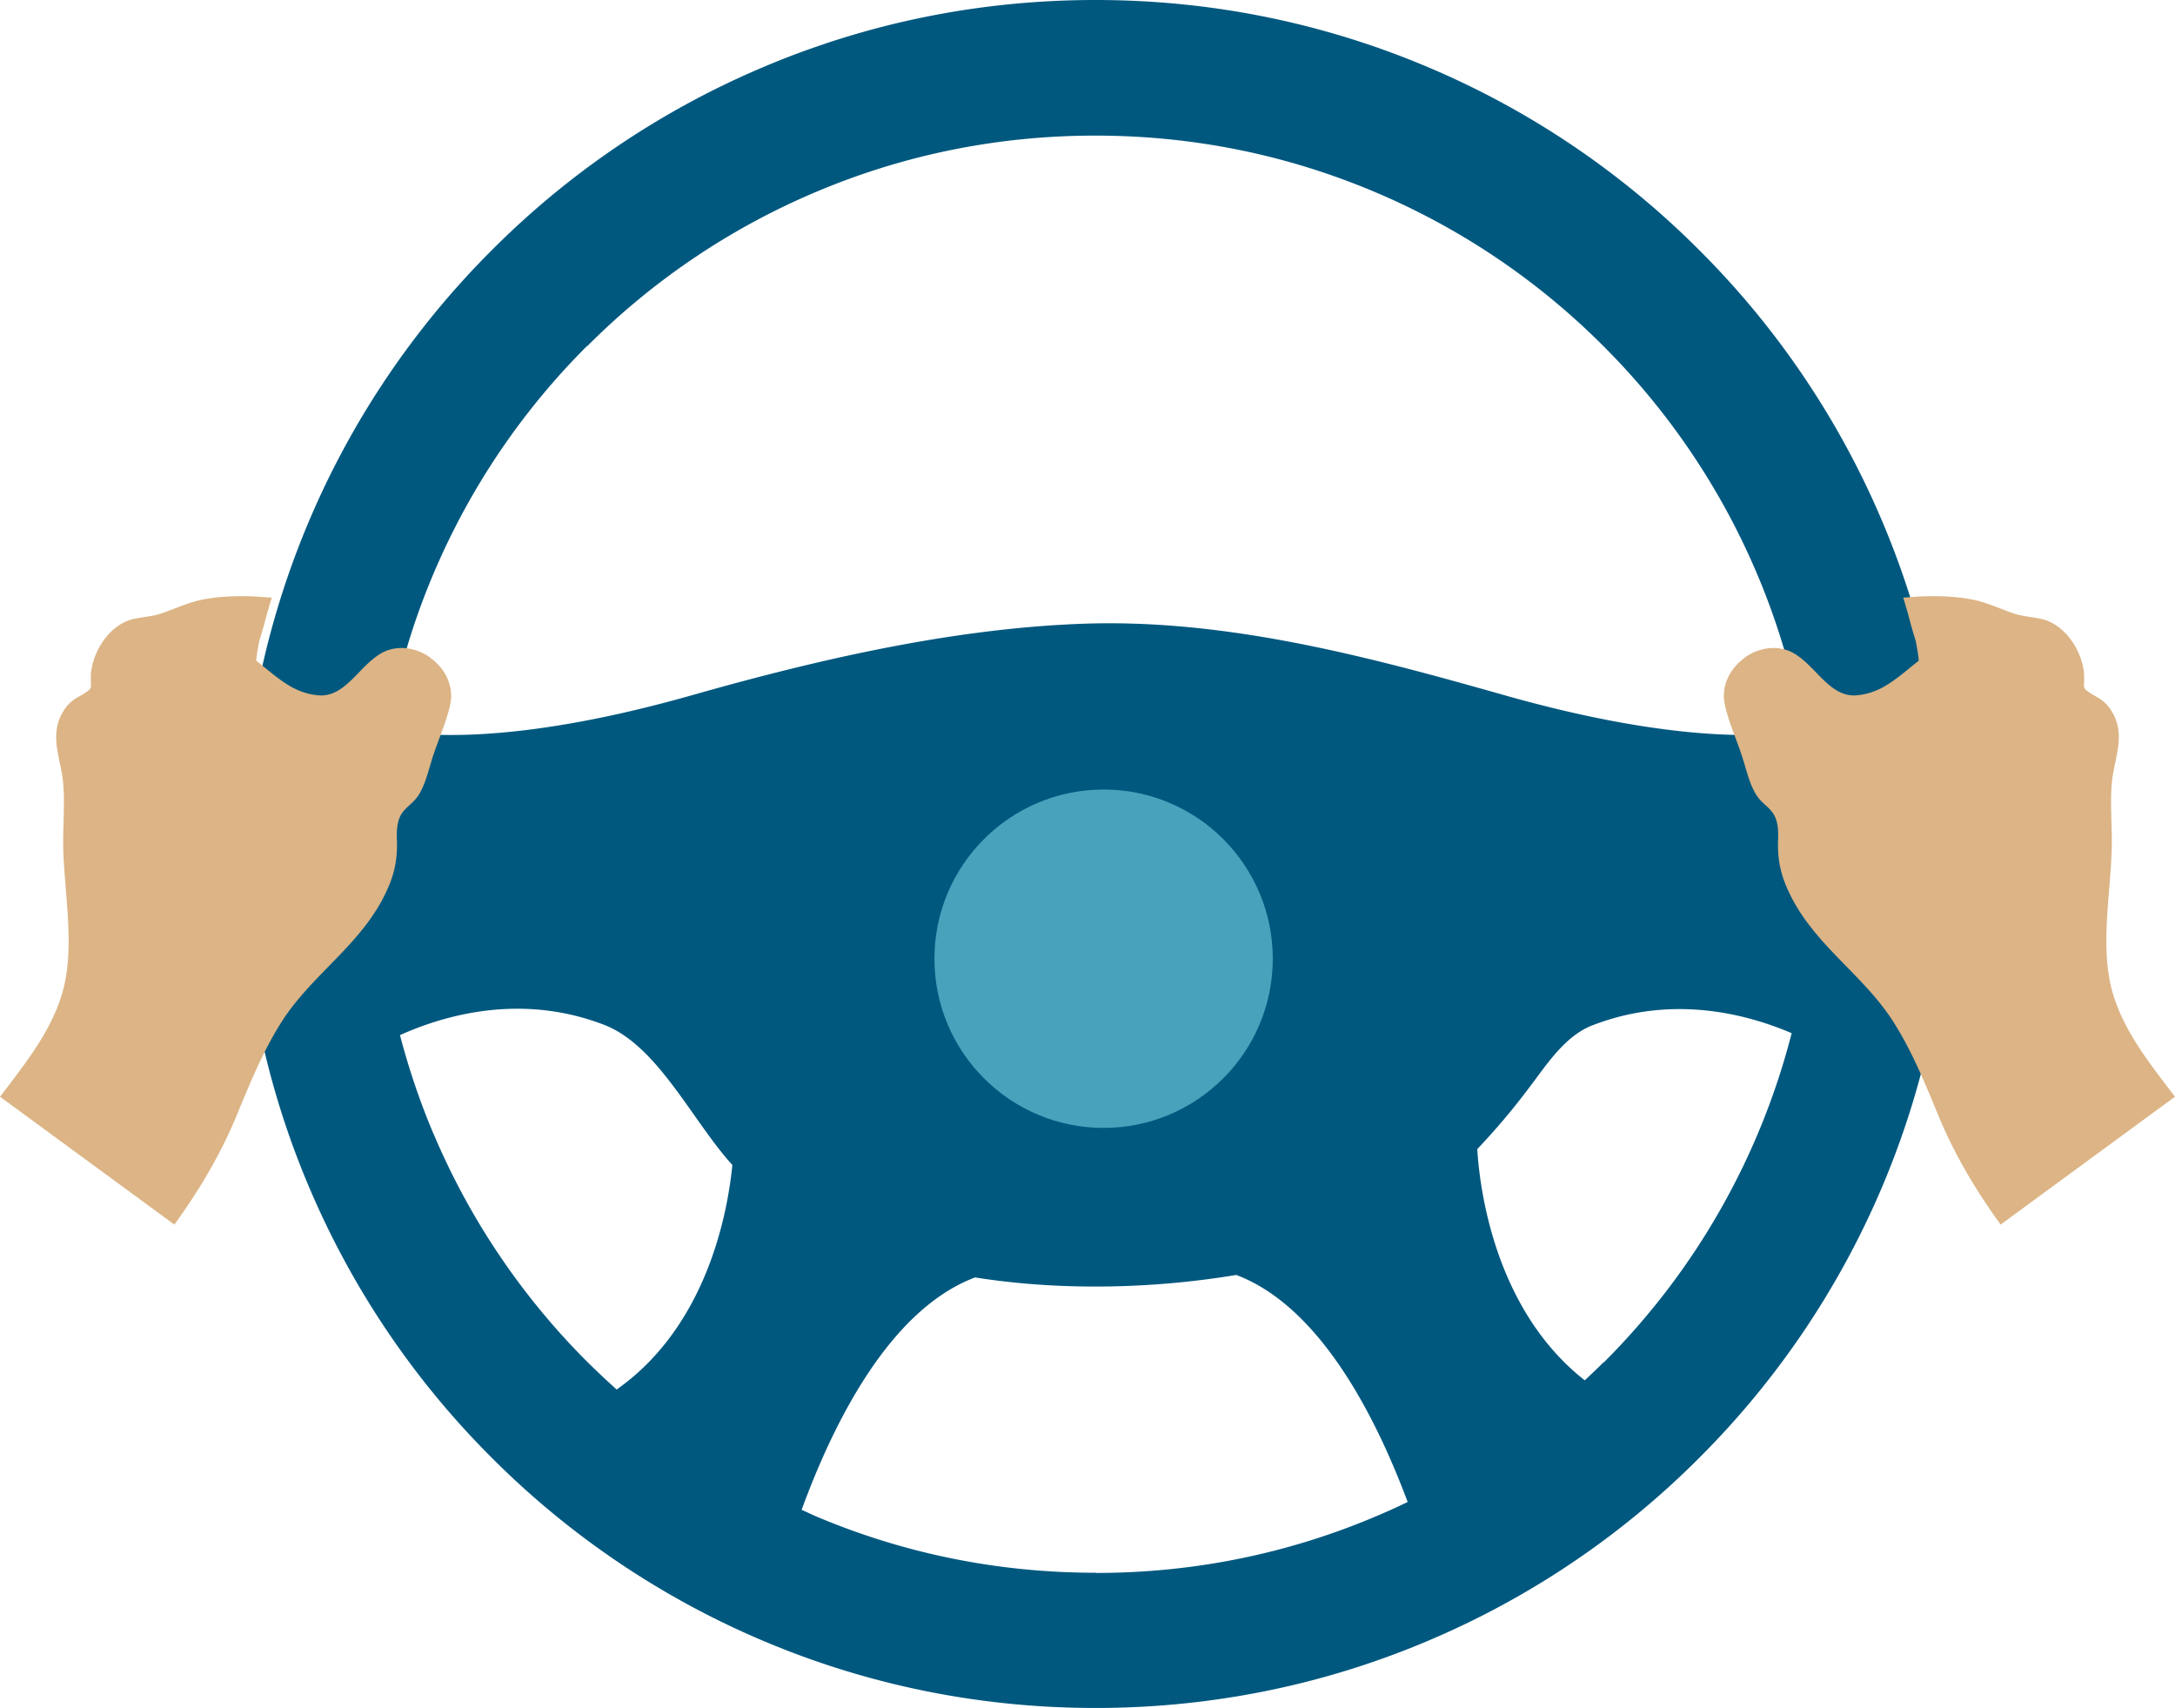
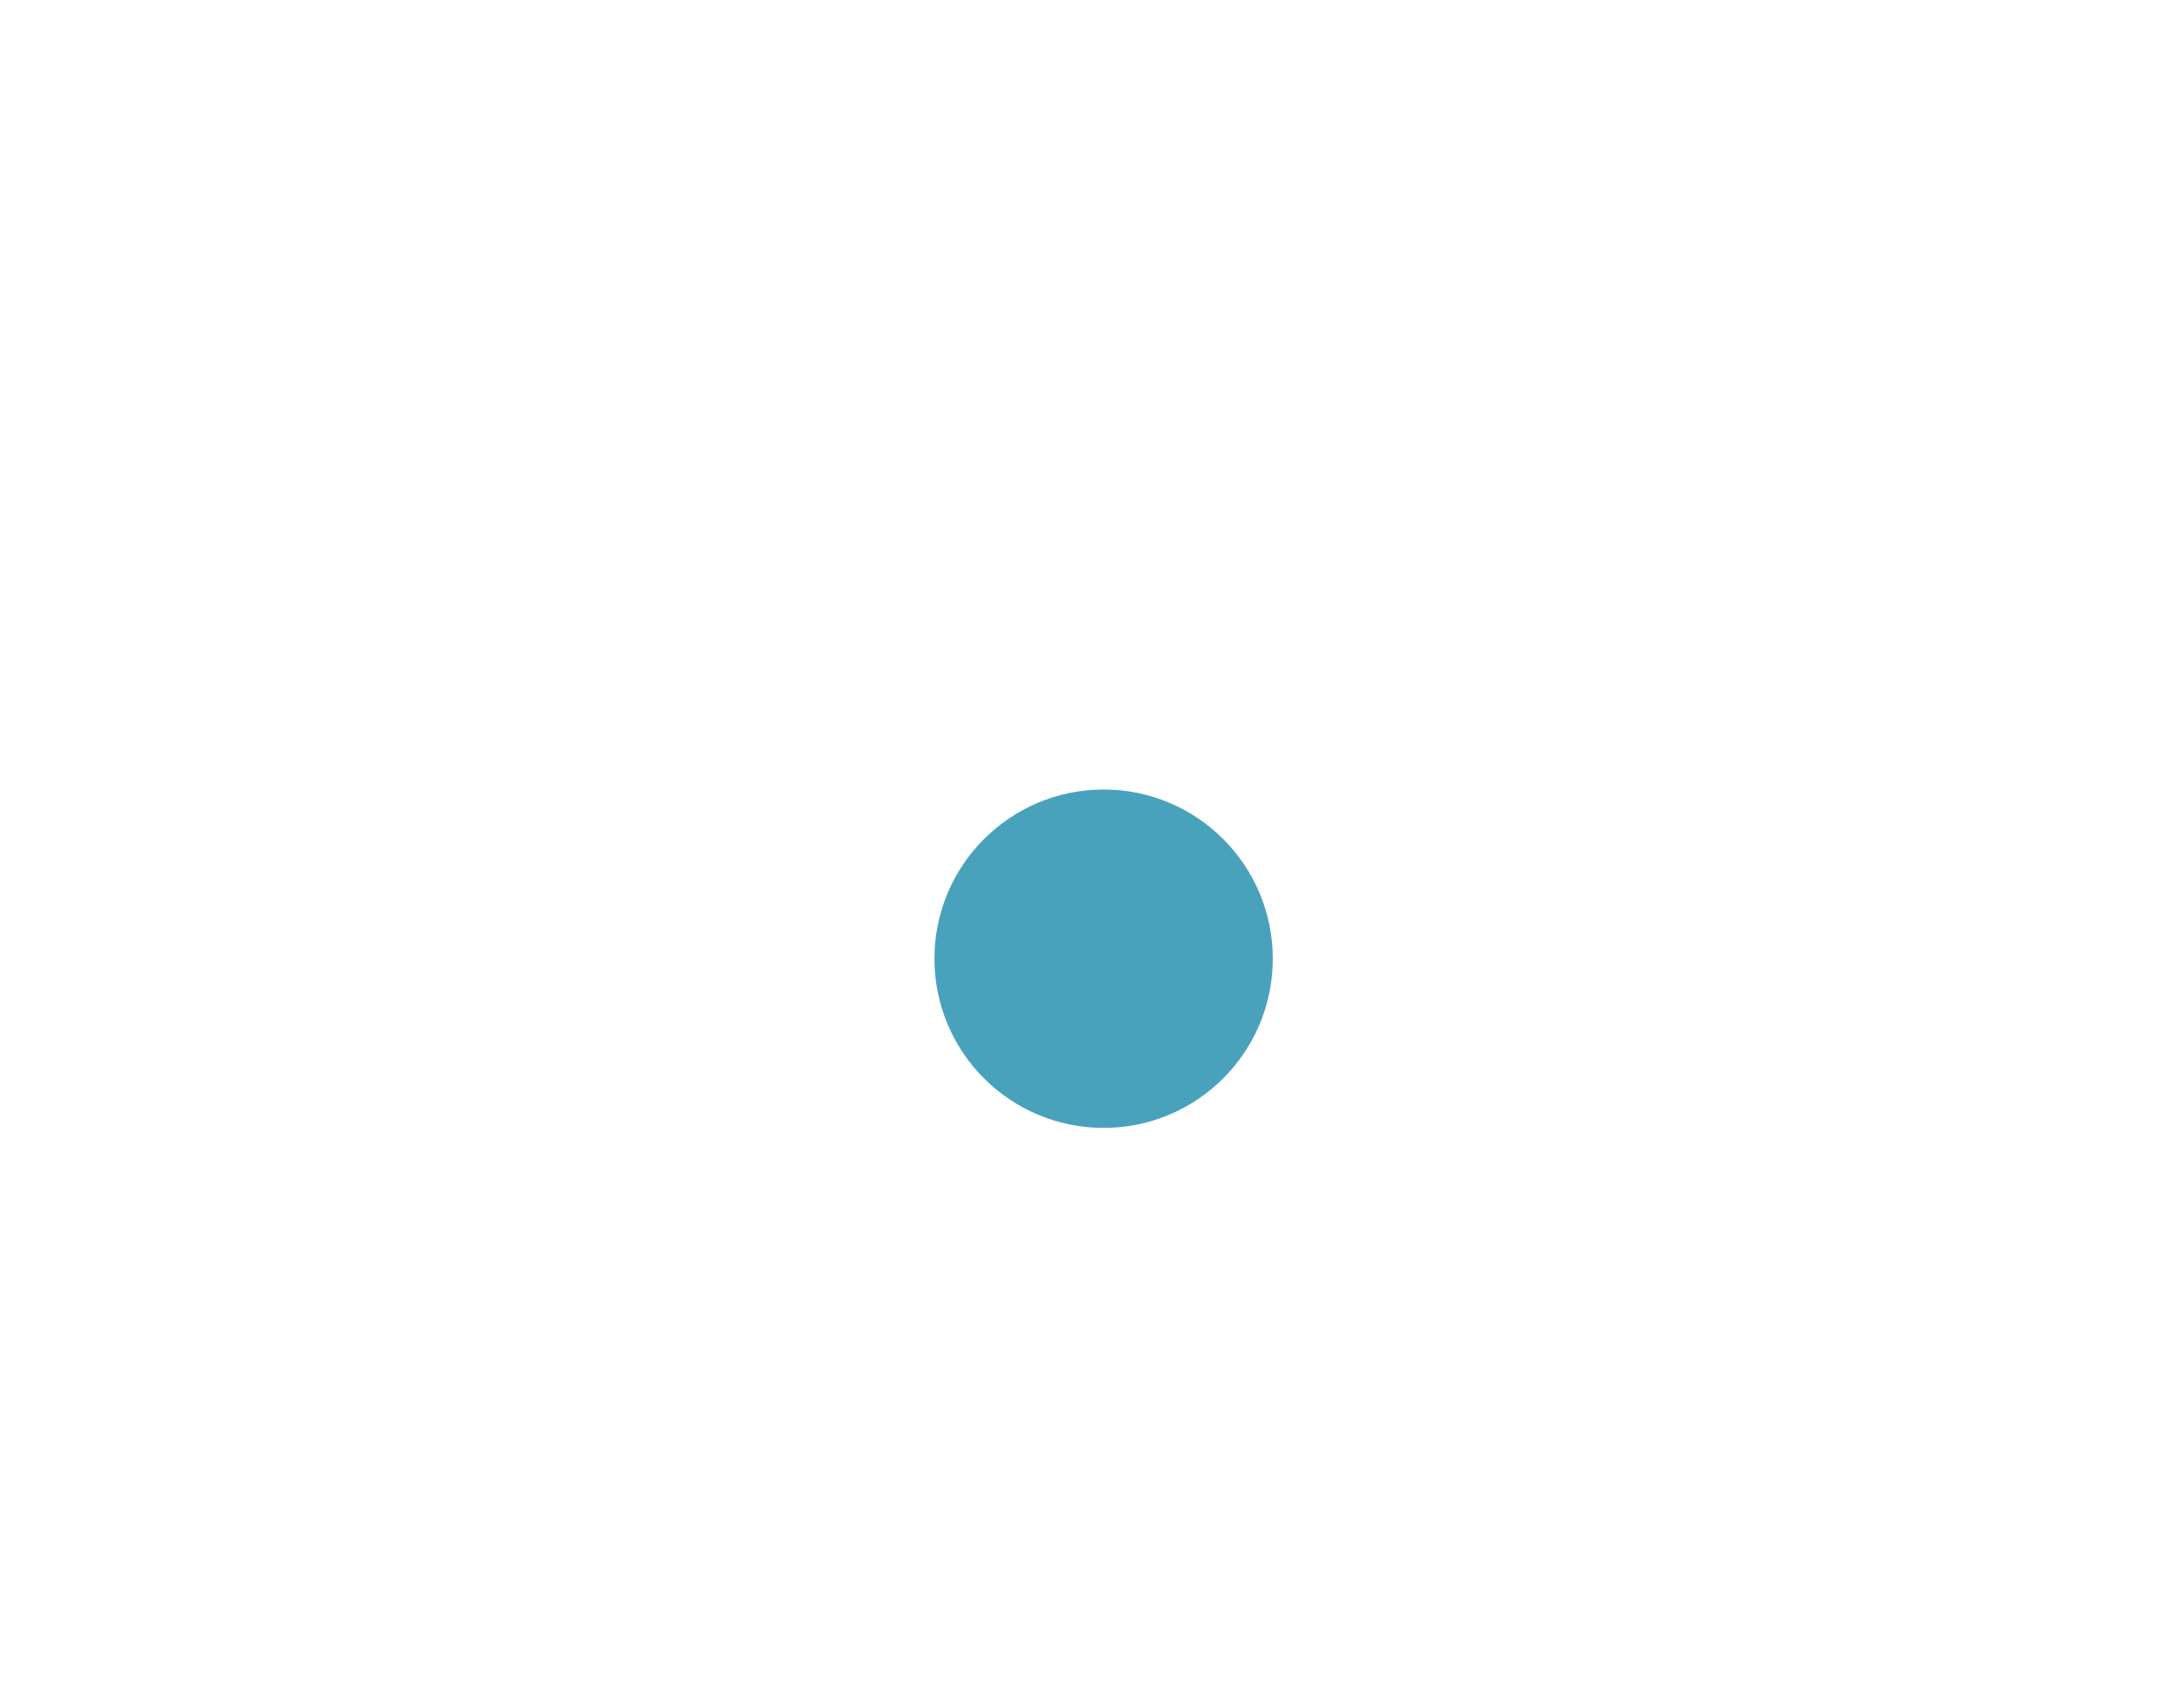
<svg xmlns="http://www.w3.org/2000/svg" width="135" height="106" viewBox="0 0 135 106">
  <g fill-rule="nonzero" fill="none">
-     <path d="M116.834 32.37a52.8 52.8 0 0 0-11.36-16.844A52.8 52.8 0 0 0 88.63 4.166C82.09 1.401 75.146 0 68 0c-7.146 0-14.102 1.4-20.63 4.166a52.8 52.8 0 0 0-16.844 11.36 52.93 52.93 0 0 0-11.36 16.844C16.401 38.91 15 45.854 15 53c0 7.146 1.4 14.102 4.166 20.63a52.8 52.8 0 0 0 11.36 16.844 52.93 52.93 0 0 0 16.844 11.36C53.91 104.599 60.854 106 68 106c7.146 0 14.102-1.4 20.63-4.166a52.8 52.8 0 0 0 16.844-11.36 52.93 52.93 0 0 0 11.36-16.844C119.599 67.09 121 60.146 121 53c0-7.146-1.4-14.102-4.166-20.63zM36.46 21.473a44.44 44.44 0 0 1 14.173-9.555C56.13 9.59 61.97 8.416 67.988 8.416c6.018 0 11.858 1.175 17.354 3.502a44.44 44.44 0 0 1 14.173 9.555 44.44 44.44 0 0 1 9.556 14.173 43.641 43.641 0 0 1 2.837 9.698c-2.113.38-7.859.83-18.565-2.208-8.535-2.422-17.414-4.784-26.364-4.416-8.024.32-16.297 2.232-23.99 4.416-11.37 3.229-17.152 2.516-18.92 2.137.57-3.3 1.507-6.529 2.825-9.639a44.44 44.44 0 0 1 9.555-14.173l.012.012zm-9.555 48.893a44.816 44.816 0 0 1-2.078-6.125c2.826-1.27 7.574-2.611 12.69-.63 3.323 1.295 5.46 5.972 7.94 8.69-.308 3.122-1.637 10.03-7.18 13.935a49.136 49.136 0 0 1-1.817-1.709 44.44 44.44 0 0 1-9.555-14.173v.012zM68 97.608c-6.018 0-11.858-1.175-17.354-3.502-.297-.13-.594-.273-.89-.403 2.041-5.58 5.531-12.452 10.766-14.423 5.46.867 11.217.677 16.214-.154 5.116 1.935 8.57 8.57 10.636 14.09-.653.32-1.318.617-1.994.902-5.496 2.327-11.336 3.502-17.354 3.502L68 97.608zM99.527 84.55c-.38.38-.772.748-1.163 1.116-5.603-4.392-6.529-11.93-6.671-14.351a42.8 42.8 0 0 0 3.228-3.823c1.069-1.4 2.196-3.193 3.918-3.857 4.926-1.911 9.507-.736 12.368.486a44.44 44.44 0 0 1-11.668 20.44l-.012-.011z" fill="#00587F" />
-     <path d="M26.727 40.823c-1.004-.723-2.253-.806-3.176-.214-.478.308-.887.723-1.284 1.137-.747.77-1.46 1.481-2.475 1.41-1.6-.13-2.558-1.102-3.877-2.144-.047-.035.163-1.184.187-1.267.257-.818.28-.948.479-1.682.035-.107.221-.782.291-.971l-1.027-.071c-.07 0-1.833-.119-3.375.213-.583.118-1.354.426-1.915.64-.21.082-.397.153-.537.2-.315.107-.642.155-.992.214a9.568 9.568 0 0 0-.806.142c-1.506.39-2.522 2.12-2.58 3.494v.415c.023.296.023.39-.187.544a4.289 4.289 0 0 1-.467.297c-.315.177-.642.367-.946.793-.794 1.137-.56 2.25-.339 3.328.059.25.106.51.152.77.152.924.117 1.93.094 2.89-.012.51-.035 1.03-.024 1.528.012.888.094 1.812.164 2.7.152 1.86.303 3.779-.012 5.544-.467 2.605-2.113 4.761-3.701 6.846L0 68.064 10.824 76l.152-.213c1.611-2.25 2.826-4.406 3.713-6.562l.093-.225c.818-1.978 1.588-3.837 2.71-5.602.817-1.28 1.88-2.37 2.907-3.423 1.413-1.445 2.872-2.938 3.724-4.963.397-.924.55-1.812.514-2.866-.023-.545-.011-1.161.292-1.647.129-.19.292-.355.479-.52.21-.19.42-.392.584-.652.327-.521.502-1.137.677-1.718.047-.165.093-.32.14-.473.128-.415.292-.853.444-1.268.257-.699.537-1.41.689-2.144.233-1.077-.246-2.19-1.238-2.901h.023zM108.273 40.823c1.004-.723 2.253-.806 3.176-.214.478.308.887.723 1.284 1.137.747.77 1.46 1.481 2.475 1.41 1.6-.13 2.558-1.102 3.877-2.144.047-.035-.163-1.184-.187-1.267-.257-.818-.28-.948-.479-1.682-.035-.107-.221-.782-.291-.971l1.027-.071c.07 0 1.833-.119 3.375.213.583.118 1.354.426 1.915.64.21.082.397.153.537.2.315.107.642.155.992.214.269.035.537.083.806.142 1.506.39 2.522 2.12 2.58 3.494v.415c-.023.296-.023.39.187.544.164.119.315.214.467.297.315.177.642.367.946.793.794 1.137.56 2.25.339 3.328-.059.25-.106.51-.152.77-.152.924-.117 1.93-.094 2.89.012.51.035 1.03.024 1.528-.012.888-.094 1.812-.164 2.7-.152 1.86-.303 3.779.012 5.544.467 2.605 2.113 4.761 3.701 6.846l.374.485L124.176 76l-.152-.213c-1.611-2.25-2.826-4.406-3.713-6.562l-.093-.225c-.818-1.978-1.588-3.837-2.71-5.602-.817-1.28-1.88-2.37-2.907-3.423-1.413-1.445-2.872-2.938-3.724-4.963-.397-.924-.55-1.812-.514-2.866.023-.545.011-1.161-.292-1.647a2.838 2.838 0 0 0-.479-.52c-.21-.19-.42-.392-.584-.652-.327-.521-.502-1.137-.677-1.718-.047-.165-.093-.32-.14-.473-.128-.415-.292-.853-.444-1.268-.257-.699-.537-1.41-.689-2.144-.233-1.077.246-2.19 1.238-2.901h-.023z" fill="#DCB485" />
    <circle fill="#49A2BC" cx="68.5" cy="59.5" r="10.5" />
  </g>
</svg>